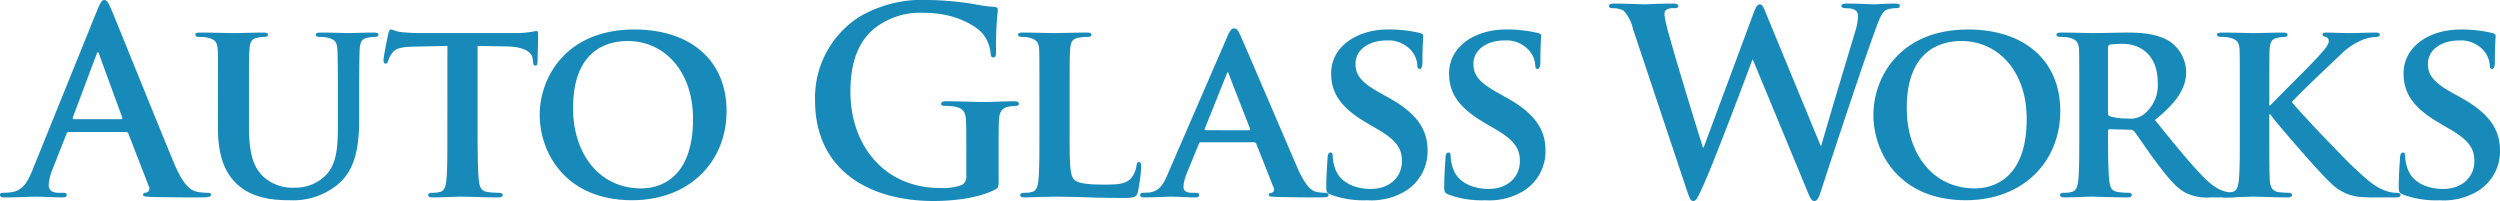
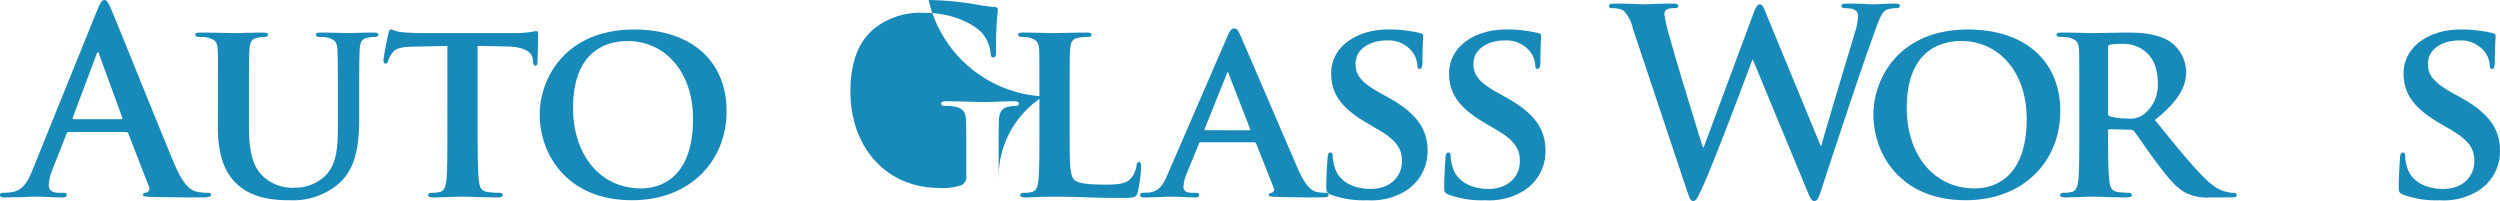
<svg xmlns="http://www.w3.org/2000/svg" width="388" height="31.195" viewBox="0 0 388 31.195">
  <defs>
    <clipPath id="clip-path">
      <rect id="長方形_23" data-name="長方形 23" width="388" height="31.195" fill="#178aba" />
    </clipPath>
  </defs>
  <g id="グループ_9" data-name="グループ 9" transform="translate(3 6)">
    <g id="グループ_7" data-name="グループ 7" transform="translate(-3 -6)" clip-path="url(#clip-path)">
      <path id="パス_118" data-name="パス 118" d="M10.664,20.492c-.2,0-.279.08-.358.318L8.157,26.261a7.72,7.72,0,0,0-.6,2.427c0,.716.358,1.234,1.592,1.234h.6c.477,0,.6.08.6.318,0,.318-.239.4-.676.4-1.273,0-2.984-.119-4.218-.119-.438,0-2.626.119-4.7.119-.517,0-.756-.08-.756-.4,0-.239.159-.318.477-.318a12.06,12.06,0,0,0,1.234-.08c1.83-.239,2.586-1.592,3.382-3.581L15.08,1.592C15.557.438,15.8,0,16.194,0c.358,0,.6.358.995,1.273.955,2.189,7.322,18.1,9.868,24.152,1.512,3.581,2.666,4.138,3.5,4.337a8.728,8.728,0,0,0,1.671.159c.318,0,.517.04.517.318,0,.318-.358.4-1.83.4-1.432,0-4.337,0-7.52-.08-.716-.04-1.194-.04-1.194-.318,0-.239.159-.318.557-.358a.648.648,0,0,0,.358-.915l-3.183-8.2a.383.383,0,0,0-.4-.279ZM18.78,18.5c.2,0,.239-.119.2-.239L15.4,8.476c-.04-.159-.079-.358-.2-.358s-.2.2-.239.358L11.3,18.224c-.04.159,0,.279.159.279Z" transform="translate(0 0)" fill="#178aba" />
      <path id="パス_119" data-name="パス 119" d="M60.651,19.313c0-5.133.039-6.088-.04-7.162-.08-1.194-.4-1.512-1.512-1.83a6.3,6.3,0,0,0-1.353-.119q-.6,0-.6-.358c0-.239.239-.318.756-.318,1.87,0,4.218.08,5.252.08.875,0,3.223-.08,4.5-.08.518,0,.757.08.757.318s-.2.358-.558.358a4.853,4.853,0,0,0-1.034.119c-.916.159-1.194.636-1.273,1.83-.08,1.074-.08,2.029-.08,7.162v4.735c0,4.934.955,6.844,2.666,8.2A6.739,6.739,0,0,0,72.548,33.6a6.669,6.669,0,0,0,4.695-1.791c1.95-1.83,2.029-4.775,2.029-8.236V19.313c0-5.133-.04-6.088-.079-7.162-.08-1.153-.359-1.512-1.472-1.83a6.036,6.036,0,0,0-1.274-.119q-.6,0-.6-.358c0-.239.239-.318.716-.318,1.791,0,4.138.08,4.178.08.4,0,2.746-.08,4.1-.08.477,0,.717.08.717.318s-.2.358-.6.358a4.87,4.87,0,0,0-1.035.119c-.954.159-1.194.636-1.273,1.83-.04,1.074-.079,2.029-.079,7.162v3.621c0,3.78-.4,7.759-3.343,10.186a10.912,10.912,0,0,1-7.4,2.427c-1.83,0-5.451-.08-8-2.308-1.791-1.552-3.183-4.059-3.183-8.953Z" transform="translate(-26.828 -4.471)" fill="#178aba" />
      <path id="パス_120" data-name="パス 120" d="M122.108,11.171l-5.213.119c-2.029.04-2.866.279-3.382,1.035a3.969,3.969,0,0,0-.6,1.154c-.08.279-.159.438-.4.438s-.318-.2-.318-.557c0-.557.676-3.82.756-4.1.08-.438.2-.637.4-.637.278,0,.637.279,1.513.4a32.832,32.832,0,0,0,3.5.159h14.205a15.509,15.509,0,0,0,2.387-.159c.557-.08.836-.159.954-.159.239,0,.279.2.279.716,0,.716-.081,3.223-.081,4.1-.039.358-.118.557-.317.557-.279,0-.359-.159-.4-.676l-.04-.358c-.08-.875-.995-1.91-4.138-1.95l-4.417-.08V24.858c0,3.1.04,5.769.2,7.242.12.956.319,1.592,1.352,1.751a13.193,13.193,0,0,0,1.791.119c.4,0,.557.2.557.358,0,.239-.278.358-.676.358-2.307,0-4.656-.119-5.65-.119-.8,0-3.183.119-4.576.119-.437,0-.676-.119-.676-.358,0-.159.119-.358.557-.358a4.967,4.967,0,0,0,1.234-.119c.716-.16.915-.8,1.035-1.791.159-1.433.159-4.1.159-7.2Z" transform="translate(-52.672 -4.048)" fill="#178aba" />
      <path id="パス_121" data-name="パス 121" d="M157.873,21.874c0-5.77,4.059-13.25,14.682-13.25,8.834,0,14.324,4.894,14.324,12.653S181.23,35.124,172.2,35.124c-10.186,0-14.324-7.241-14.324-13.25m23.795.637c0-7.481-4.5-12.1-10.146-12.1-3.9,0-8.476,2.069-8.476,10.425,0,6.963,3.979,12.455,10.585,12.455,2.467,0,8.037-1.154,8.037-10.783" transform="translate(-74.113 -4.048)" fill="#178aba" />
-       <path id="パス_122" data-name="パス 122" d="M266.912,27.972c0,1.074-.039,1.154-.517,1.432-2.586,1.353-6.485,1.791-9.589,1.791-9.748,0-18.383-4.616-18.383-15.6a14.877,14.877,0,0,1,6.923-13.011A19.28,19.28,0,0,1,256.049,0a47.884,47.884,0,0,1,7.043.637,26.006,26.006,0,0,0,3.144.438c.477.04.557.2.557.477a53.66,53.66,0,0,0-.279,6.525c0,.637-.119.836-.437.836-.279,0-.359-.2-.4-.517a5.589,5.589,0,0,0-1.353-3.3c-1.194-1.273-4.377-3.1-8.873-3.1a11.466,11.466,0,0,0-7.878,2.467c-2.228,1.87-3.661,4.855-3.661,9.748,0,8.555,5.451,14.961,13.847,14.961a8.809,8.809,0,0,0,3.382-.438,1.413,1.413,0,0,0,.756-1.472v-3.74c0-1.99,0-3.5-.04-4.7-.04-1.352-.4-1.989-1.711-2.268a8.185,8.185,0,0,0-1.552-.119c-.358,0-.6-.08-.6-.318,0-.318.279-.4.836-.4,2.069,0,4.576.119,5.769.119,1.234,0,3.342-.119,4.656-.119.517,0,.8.08.8.4,0,.239-.238.318-.517.318a6.263,6.263,0,0,0-1.074.119c-1.074.2-1.472.875-1.512,2.268-.04,1.194-.04,2.785-.04,4.775Z" transform="translate(-111.927 0)" fill="#178aba" />
+       <path id="パス_122" data-name="パス 122" d="M266.912,27.972a14.877,14.877,0,0,1,6.923-13.011A19.28,19.28,0,0,1,256.049,0a47.884,47.884,0,0,1,7.043.637,26.006,26.006,0,0,0,3.144.438c.477.04.557.2.557.477a53.66,53.66,0,0,0-.279,6.525c0,.637-.119.836-.437.836-.279,0-.359-.2-.4-.517a5.589,5.589,0,0,0-1.353-3.3c-1.194-1.273-4.377-3.1-8.873-3.1a11.466,11.466,0,0,0-7.878,2.467c-2.228,1.87-3.661,4.855-3.661,9.748,0,8.555,5.451,14.961,13.847,14.961a8.809,8.809,0,0,0,3.382-.438,1.413,1.413,0,0,0,.756-1.472v-3.74c0-1.99,0-3.5-.04-4.7-.04-1.352-.4-1.989-1.711-2.268a8.185,8.185,0,0,0-1.552-.119c-.358,0-.6-.08-.6-.318,0-.318.279-.4.836-.4,2.069,0,4.576.119,5.769.119,1.234,0,3.342-.119,4.656-.119.517,0,.8.08.8.4,0,.239-.238.318-.517.318a6.263,6.263,0,0,0-1.074.119c-1.074.2-1.472.875-1.512,2.268-.04,1.194-.04,2.785-.04,4.775Z" transform="translate(-111.927 0)" fill="#178aba" />
      <path id="パス_123" data-name="パス 123" d="M305.82,25.281c0,4.337,0,6.486.756,7.122.6.517,1.95.716,4.655.716,1.871,0,3.223-.039,4.1-.954a4.072,4.072,0,0,0,.875-2.029c.04-.318.119-.517.4-.517.239,0,.318.358.318.756a25.776,25.776,0,0,1-.517,3.9c-.239.756-.4.915-2.228.915-2.507,0-4.536-.04-6.287-.119-1.75-.04-3.223-.08-4.655-.08-.4,0-1.154.04-1.99.04-.836.04-1.711.079-2.427.079-.438,0-.677-.119-.677-.358,0-.159.119-.358.557-.358a5.182,5.182,0,0,0,1.234-.119c.716-.16.915-.8,1.035-1.791.159-1.432.159-4.1.159-7.2V19.312c0-5.133,0-6.088-.04-7.162-.08-1.154-.4-1.512-1.512-1.83a4.675,4.675,0,0,0-1.154-.119q-.6,0-.6-.358c0-.239.238-.318.756-.318,1.631,0,3.859.08,4.814.08.836,0,3.7-.08,5.053-.08.518,0,.757.08.757.318s-.2.358-.637.358a7.772,7.772,0,0,0-1.353.119c-.955.159-1.234.637-1.314,1.83-.079,1.074-.079,2.029-.079,7.162Z" transform="translate(-139.812 -4.471)" fill="#178aba" />
      <path id="パス_124" data-name="パス 124" d="M342.951,25.991c-.2,0-.239.04-.318.239l-1.871,4.576a6.136,6.136,0,0,0-.517,2.069c0,.6.318.954,1.393.954h.517c.438,0,.517.159.517.358,0,.279-.2.358-.557.358-1.154,0-2.785-.119-3.9-.119-.358,0-2.228.119-4.059.119-.438,0-.637-.079-.637-.358a.347.347,0,0,1,.4-.358c.319,0,.716-.04,1.035-.04,1.592-.239,2.189-1.273,2.9-2.984L347.01,9.677c.4-.955.676-1.353,1.035-1.353.517,0,.677.318,1.035,1.074.835,1.87,6.685,15.558,8.913,20.691,1.353,3.064,2.348,3.5,2.984,3.621a8.494,8.494,0,0,0,1.313.119q.477,0,.477.358c0,.279-.2.358-1.512.358-1.234,0-3.78,0-6.724-.079-.637-.04-1.035-.04-1.035-.279,0-.2.08-.318.438-.358a.53.53,0,0,0,.318-.756l-2.705-6.844a.332.332,0,0,0-.358-.239Zm7.481-1.87c.159,0,.2-.08.159-.2l-3.3-8.475c-.04-.119-.08-.318-.159-.318-.119,0-.159.2-.2.318l-3.382,8.435c-.08.159,0,.239.119.239Z" transform="translate(-156.571 -3.908)" fill="#178aba" />
      <path id="パス_125" data-name="パス 125" d="M388.647,34.25c-.558-.239-.676-.4-.676-1.154,0-1.83.159-3.939.2-4.5,0-.517.159-.875.438-.875.318,0,.358.318.358.557a6.3,6.3,0,0,0,.318,1.751c.756,2.507,3.382,3.342,5.571,3.342,3.024,0,4.855-1.91,4.855-4.3,0-1.472-.358-2.945-3.462-4.775l-2.029-1.194c-4.138-2.427-5.491-4.695-5.491-7.679,0-4.138,3.979-6.8,8.834-6.8a20.811,20.811,0,0,1,4.974.557c.318.08.477.2.477.438,0,.437-.119,1.392-.119,4.058,0,.716-.159,1.074-.438,1.074q-.358,0-.358-.6a3.821,3.821,0,0,0-.915-2.228,4.707,4.707,0,0,0-3.9-1.592c-2.506,0-4.774,1.313-4.774,3.621,0,1.512.557,2.706,3.7,4.457l1.432.8c4.615,2.547,6.048,5.133,6.048,8.2a7.227,7.227,0,0,1-3.5,6.326,10.207,10.207,0,0,1-5.849,1.393,14.892,14.892,0,0,1-5.69-.875" transform="translate(-182.132 -4.049)" fill="#178aba" />
      <path id="パス_126" data-name="パス 126" d="M423.146,34.25c-.557-.239-.676-.4-.676-1.154,0-1.83.159-3.939.2-4.5,0-.517.159-.875.438-.875.318,0,.358.318.358.557a6.3,6.3,0,0,0,.318,1.751c.756,2.507,3.382,3.342,5.571,3.342,3.024,0,4.854-1.91,4.854-4.3,0-1.472-.358-2.945-3.462-4.775l-2.029-1.194c-4.138-2.427-5.491-4.695-5.491-7.679,0-4.138,3.979-6.8,8.834-6.8a20.811,20.811,0,0,1,4.974.557c.318.08.477.2.477.438,0,.437-.119,1.392-.119,4.058,0,.716-.159,1.074-.438,1.074q-.358,0-.358-.6a3.822,3.822,0,0,0-.915-2.228,4.707,4.707,0,0,0-3.9-1.592c-2.506,0-4.774,1.313-4.774,3.621,0,1.512.557,2.706,3.7,4.457l1.432.8c4.615,2.547,6.048,5.133,6.048,8.2a7.227,7.227,0,0,1-3.5,6.326,10.207,10.207,0,0,1-5.849,1.393,14.9,14.9,0,0,1-5.69-.875" transform="translate(-198.328 -4.049)" fill="#178aba" />
      <path id="パス_127" data-name="パス 127" d="M474.394,4.949a5.814,5.814,0,0,0-1.473-2.825,3.514,3.514,0,0,0-1.592-.359c-.4,0-.636-.039-.636-.358,0-.278.318-.358.875-.358,2.069,0,4.257.119,4.616.119s2.108-.119,4.416-.119q.836,0,.836.358c0,.319-.318.358-.716.358a2.091,2.091,0,0,0-.994.16c-.358.159-.438.437-.438.875a26.052,26.052,0,0,0,.875,3.661c.676,2.626,4.377,14.682,5.093,16.91h.119L493.094,2.6c.4-1.114.676-1.432.995-1.432.438,0,.637.6,1.154,1.87l8.276,20.054h.119c.717-2.666,3.9-13.17,5.292-17.825a8.46,8.46,0,0,0,.4-2.308c0-.636-.358-1.194-1.91-1.194-.4,0-.675-.119-.675-.358,0-.278.318-.358.915-.358,2.108,0,3.78.119,4.138.119.278,0,1.99-.119,3.3-.119.438,0,.716.08.716.318,0,.279-.2.4-.557.4a4.368,4.368,0,0,0-1.393.2c-.954.359-1.393,1.95-2.227,4.218-1.831,5.014-6.009,17.667-7.958,23.635-.438,1.393-.637,1.87-1.154,1.87-.4,0-.636-.477-1.233-1.949L493.015,9.763h-.08c-.756,2.029-6.048,16.154-7.759,19.815-.756,1.631-.955,2.109-1.432,2.109-.4,0-.558-.438-.916-1.472Z" transform="translate(-220.966 -0.492)" fill="#178aba" />
      <path id="パス_128" data-name="パス 128" d="M548.016,21.874c0-5.77,4.059-13.25,14.682-13.25,8.834,0,14.324,4.894,14.324,12.653s-5.65,13.847-14.682,13.847c-10.186,0-14.324-7.241-14.324-13.25m23.795.637c0-7.481-4.5-12.1-10.146-12.1-3.9,0-8.476,2.069-8.476,10.425,0,6.963,3.979,12.455,10.584,12.455,2.467,0,8.037-1.154,8.037-10.783" transform="translate(-257.265 -4.048)" fill="#178aba" />
      <path id="パス_129" data-name="パス 129" d="M605.108,19.312c0-5.133,0-6.088-.04-7.162-.08-1.154-.4-1.512-1.512-1.83a6.459,6.459,0,0,0-1.393-.119c-.358,0-.6-.119-.6-.358s.278-.318.8-.318c1.83,0,4.058.08,4.774.08,1.194,0,4.377-.08,5.451-.08,2.228,0,4.775.2,6.645,1.432a5.91,5.91,0,0,1,2.467,4.656c0,2.506-1.432,4.735-4.854,7.48,3.1,3.82,5.57,6.883,7.679,8.993,1.95,1.949,3.183,2.108,3.74,2.228a3.27,3.27,0,0,0,.835.08.406.406,0,0,1,.438.358c0,.279-.239.358-.677.358h-3.342a7.587,7.587,0,0,1-3.82-.676c-1.512-.756-2.825-2.347-4.775-4.974-1.392-1.83-2.864-4.1-3.3-4.615a.806.806,0,0,0-.636-.239l-3.144-.08a.251.251,0,0,0-.279.279v.477c0,3.144.04,5.769.2,7.2.119.995.279,1.631,1.353,1.791a13.356,13.356,0,0,0,1.71.119.406.406,0,0,1,.438.358c0,.239-.278.358-.716.358-2.029,0-4.934-.119-5.451-.119-.677,0-2.905.119-4.3.119-.438,0-.676-.119-.676-.358,0-.159.119-.358.557-.358a5.194,5.194,0,0,0,1.234-.119c.716-.16.915-.8,1.034-1.791.159-1.433.159-4.1.159-7.2Zm4.456,2.626c0,.358.08.477.318.6a9.607,9.607,0,0,0,2.666.318,3.517,3.517,0,0,0,2.466-.557,5.719,5.719,0,0,0,2.269-5.013c0-4.775-3.263-6.009-5.332-6.009a12.68,12.68,0,0,0-2.069.119c-.239.08-.318.2-.318.477Z" transform="translate(-282.404 -4.471)" fill="#178aba" />
-       <path id="パス_130" data-name="パス 130" d="M656.632,20.825h.16c1.193-1.273,6.286-6.287,7.321-7.44.995-1.115,1.75-1.911,1.75-2.507a.62.62,0,0,0-.477-.676c-.319-.08-.478-.159-.478-.358,0-.239.2-.318.557-.318.756,0,2.667.08,3.621.08,1.074,0,3.024-.08,4.1-.08.358,0,.6.08.6.318s-.2.358-.517.358a6.748,6.748,0,0,0-2.029.4,10.6,10.6,0,0,0-3.7,2.506c-1.115,1.035-6.327,5.969-7.4,7.2,1.233,1.592,8.116,8.754,9.469,10.027,1.552,1.393,2.9,2.865,4.775,3.621a5.061,5.061,0,0,0,2.149.438c.278,0,.477.159.477.358,0,.239-.2.358-.835.358h-3.064a22.166,22.166,0,0,1-2.427-.079,7.293,7.293,0,0,1-4.536-2.189c-1.512-1.313-8.237-9.112-8.992-10.146l-.358-.477h-.16v3.063c0,3.1,0,5.77.08,7.242.08.955.4,1.591,1.273,1.751a12.807,12.807,0,0,0,1.711.119.451.451,0,0,1,.478.358c0,.239-.278.358-.676.358-1.949,0-4.456-.119-5.332-.119-.8,0-3.025.119-4.417.119-.438,0-.676-.119-.676-.358,0-.159.119-.358.557-.358a5.16,5.16,0,0,0,1.234-.119c.716-.16.915-.8,1.035-1.791.159-1.432.159-4.1.159-7.2V19.313c0-5.133,0-6.088-.04-7.162-.08-1.153-.4-1.512-1.512-1.83a6.453,6.453,0,0,0-1.393-.119c-.358,0-.6-.12-.6-.358s.279-.318.8-.318c1.83,0,4.059.08,4.894.08s3.342-.08,4.5-.08c.517,0,.756.08.756.318s-.2.358-.478.358a4.8,4.8,0,0,0-.995.119c-.955.159-1.233.636-1.313,1.83-.04,1.074-.04,2.029-.04,7.162Z" transform="translate(-304.444 -4.471)" fill="#178aba" />
      <path id="パス_131" data-name="パス 131" d="M702.366,34.25c-.557-.239-.676-.4-.676-1.154,0-1.83.159-3.939.2-4.5,0-.517.159-.875.438-.875.318,0,.358.318.358.557A6.3,6.3,0,0,0,703,30.032c.756,2.507,3.382,3.342,5.571,3.342,3.024,0,4.855-1.91,4.855-4.3,0-1.472-.358-2.945-3.462-4.775l-2.029-1.194c-4.138-2.427-5.491-4.695-5.491-7.679,0-4.138,3.979-6.8,8.834-6.8a20.809,20.809,0,0,1,4.974.557c.318.08.477.2.477.438,0,.437-.119,1.392-.119,4.058,0,.716-.159,1.074-.438,1.074q-.358,0-.358-.6a3.823,3.823,0,0,0-.915-2.228,4.707,4.707,0,0,0-3.9-1.592c-2.506,0-4.774,1.313-4.774,3.621,0,1.512.557,2.706,3.7,4.457l1.432.8c4.615,2.547,6.048,5.133,6.048,8.2a7.227,7.227,0,0,1-3.5,6.326,10.207,10.207,0,0,1-5.849,1.393,14.9,14.9,0,0,1-5.69-.875" transform="translate(-329.407 -4.049)" fill="#178aba" />
    </g>
  </g>
</svg>